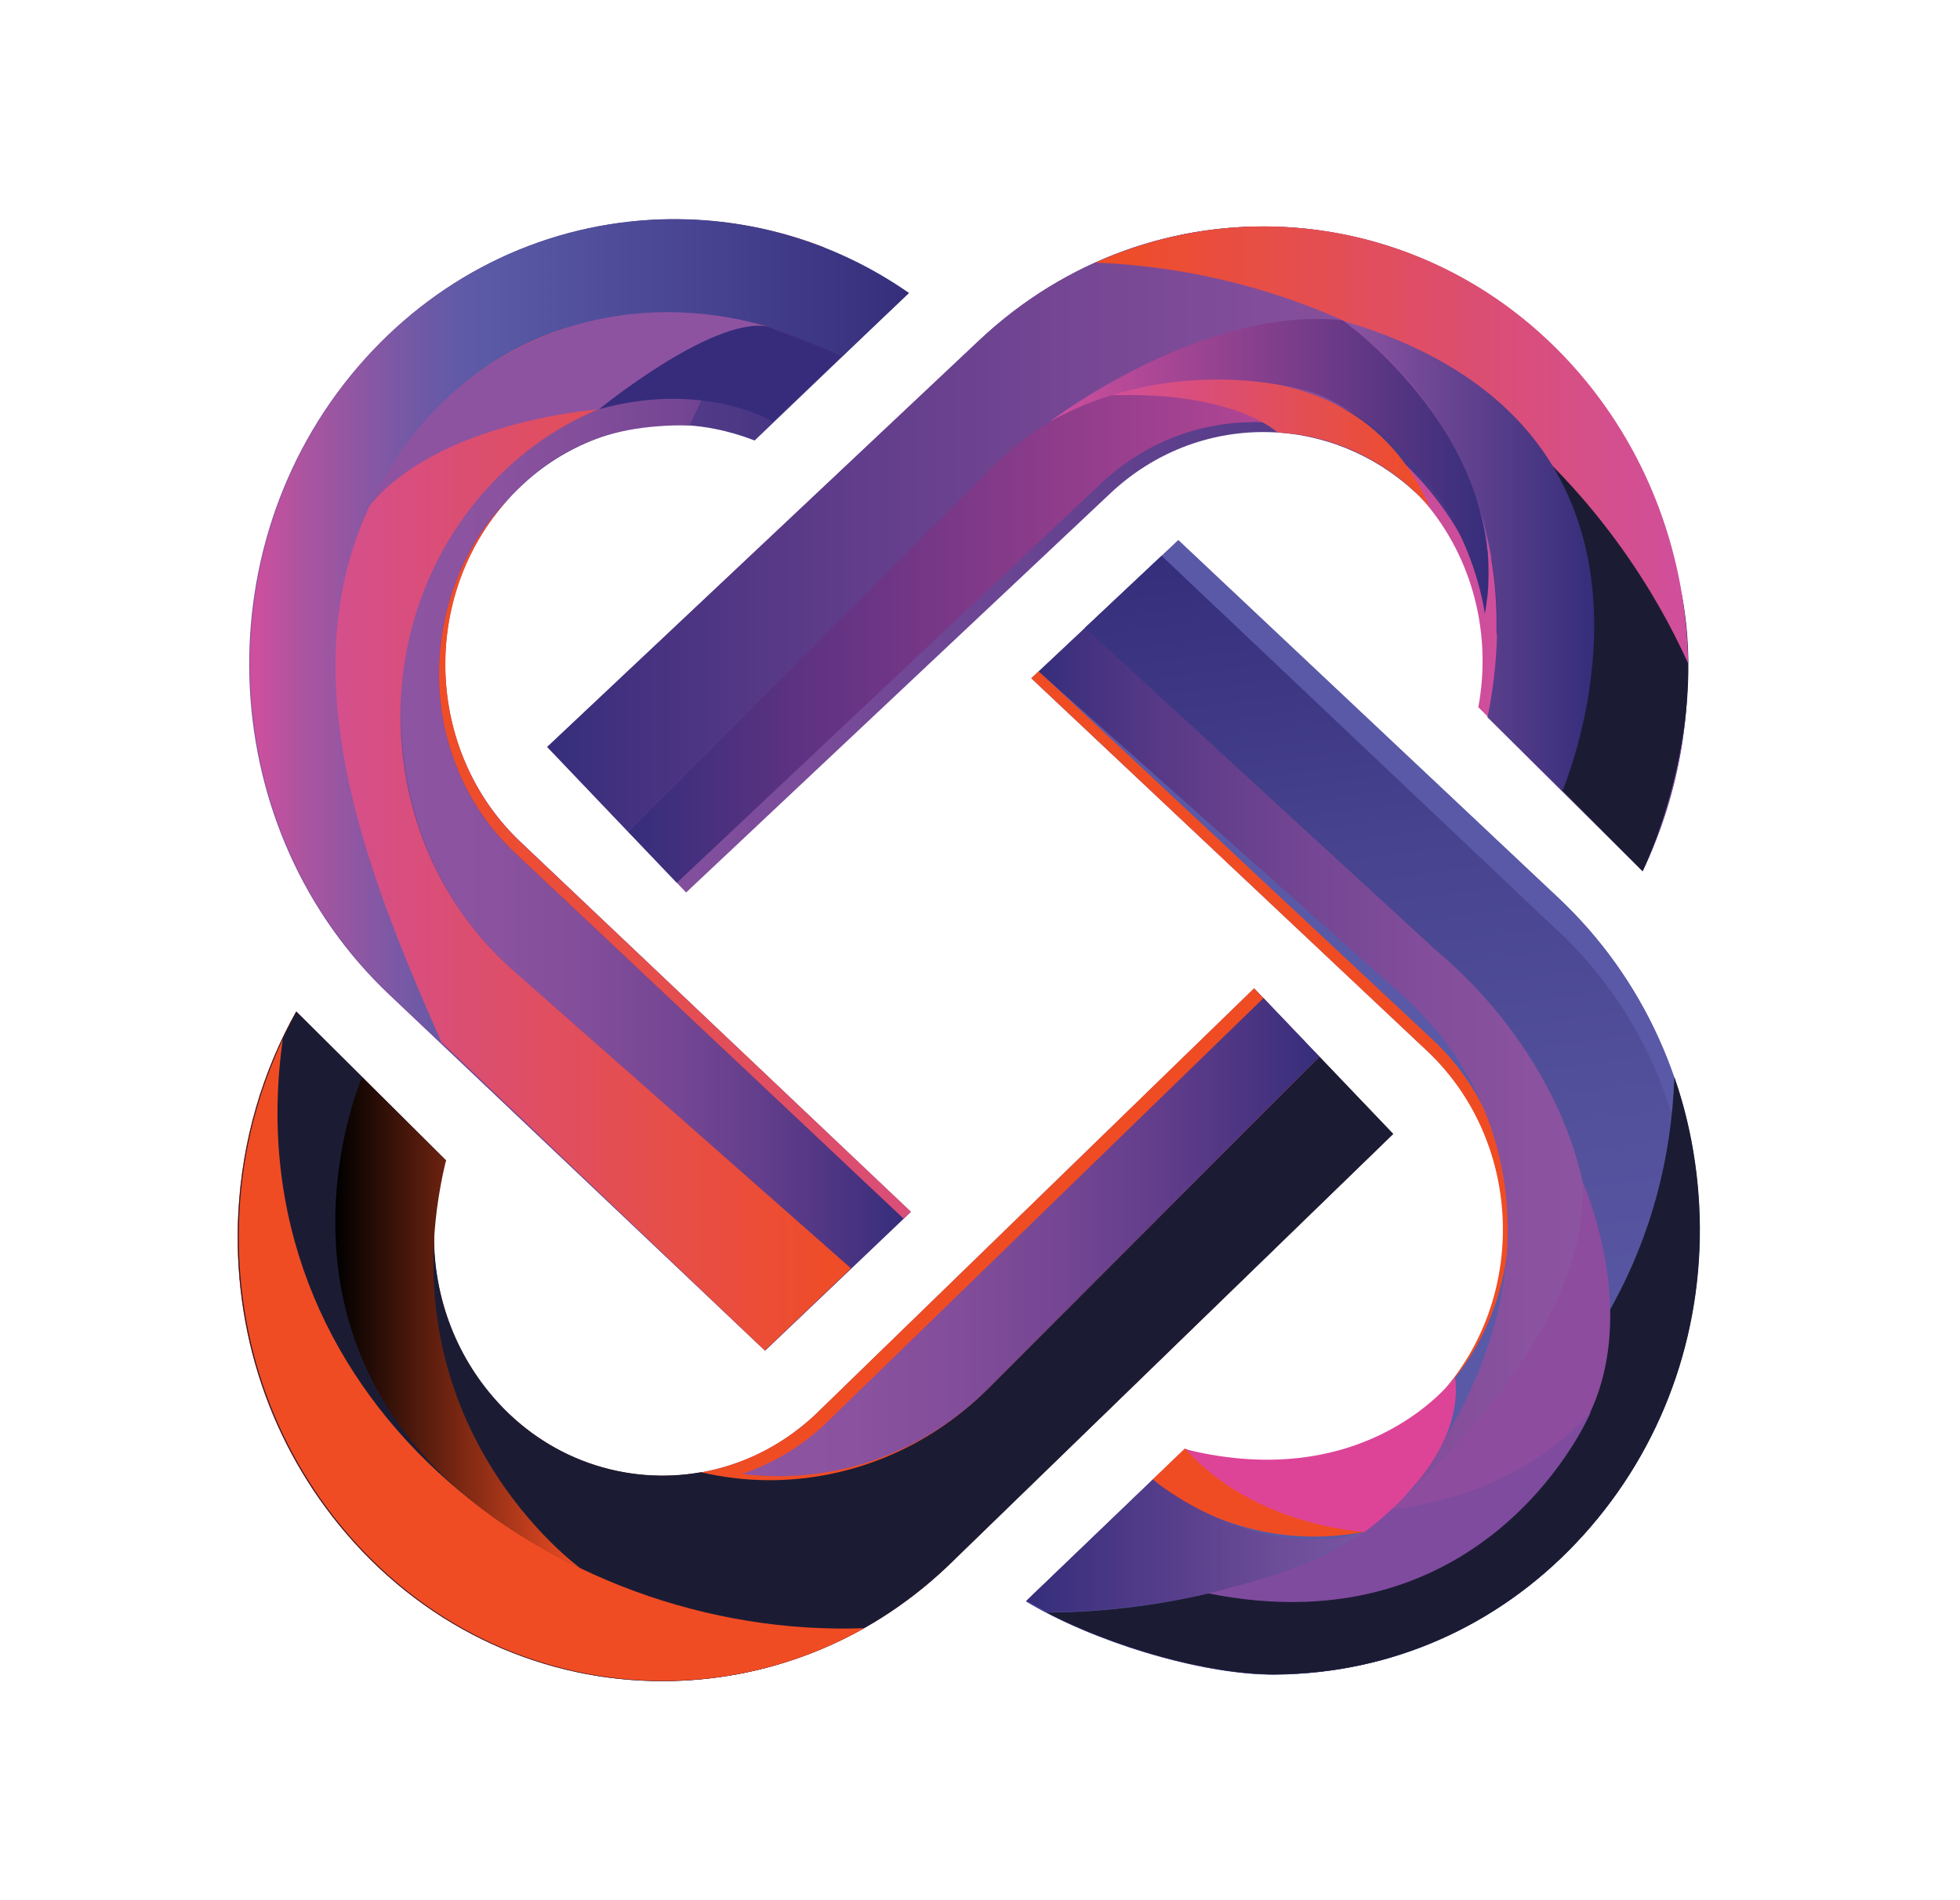
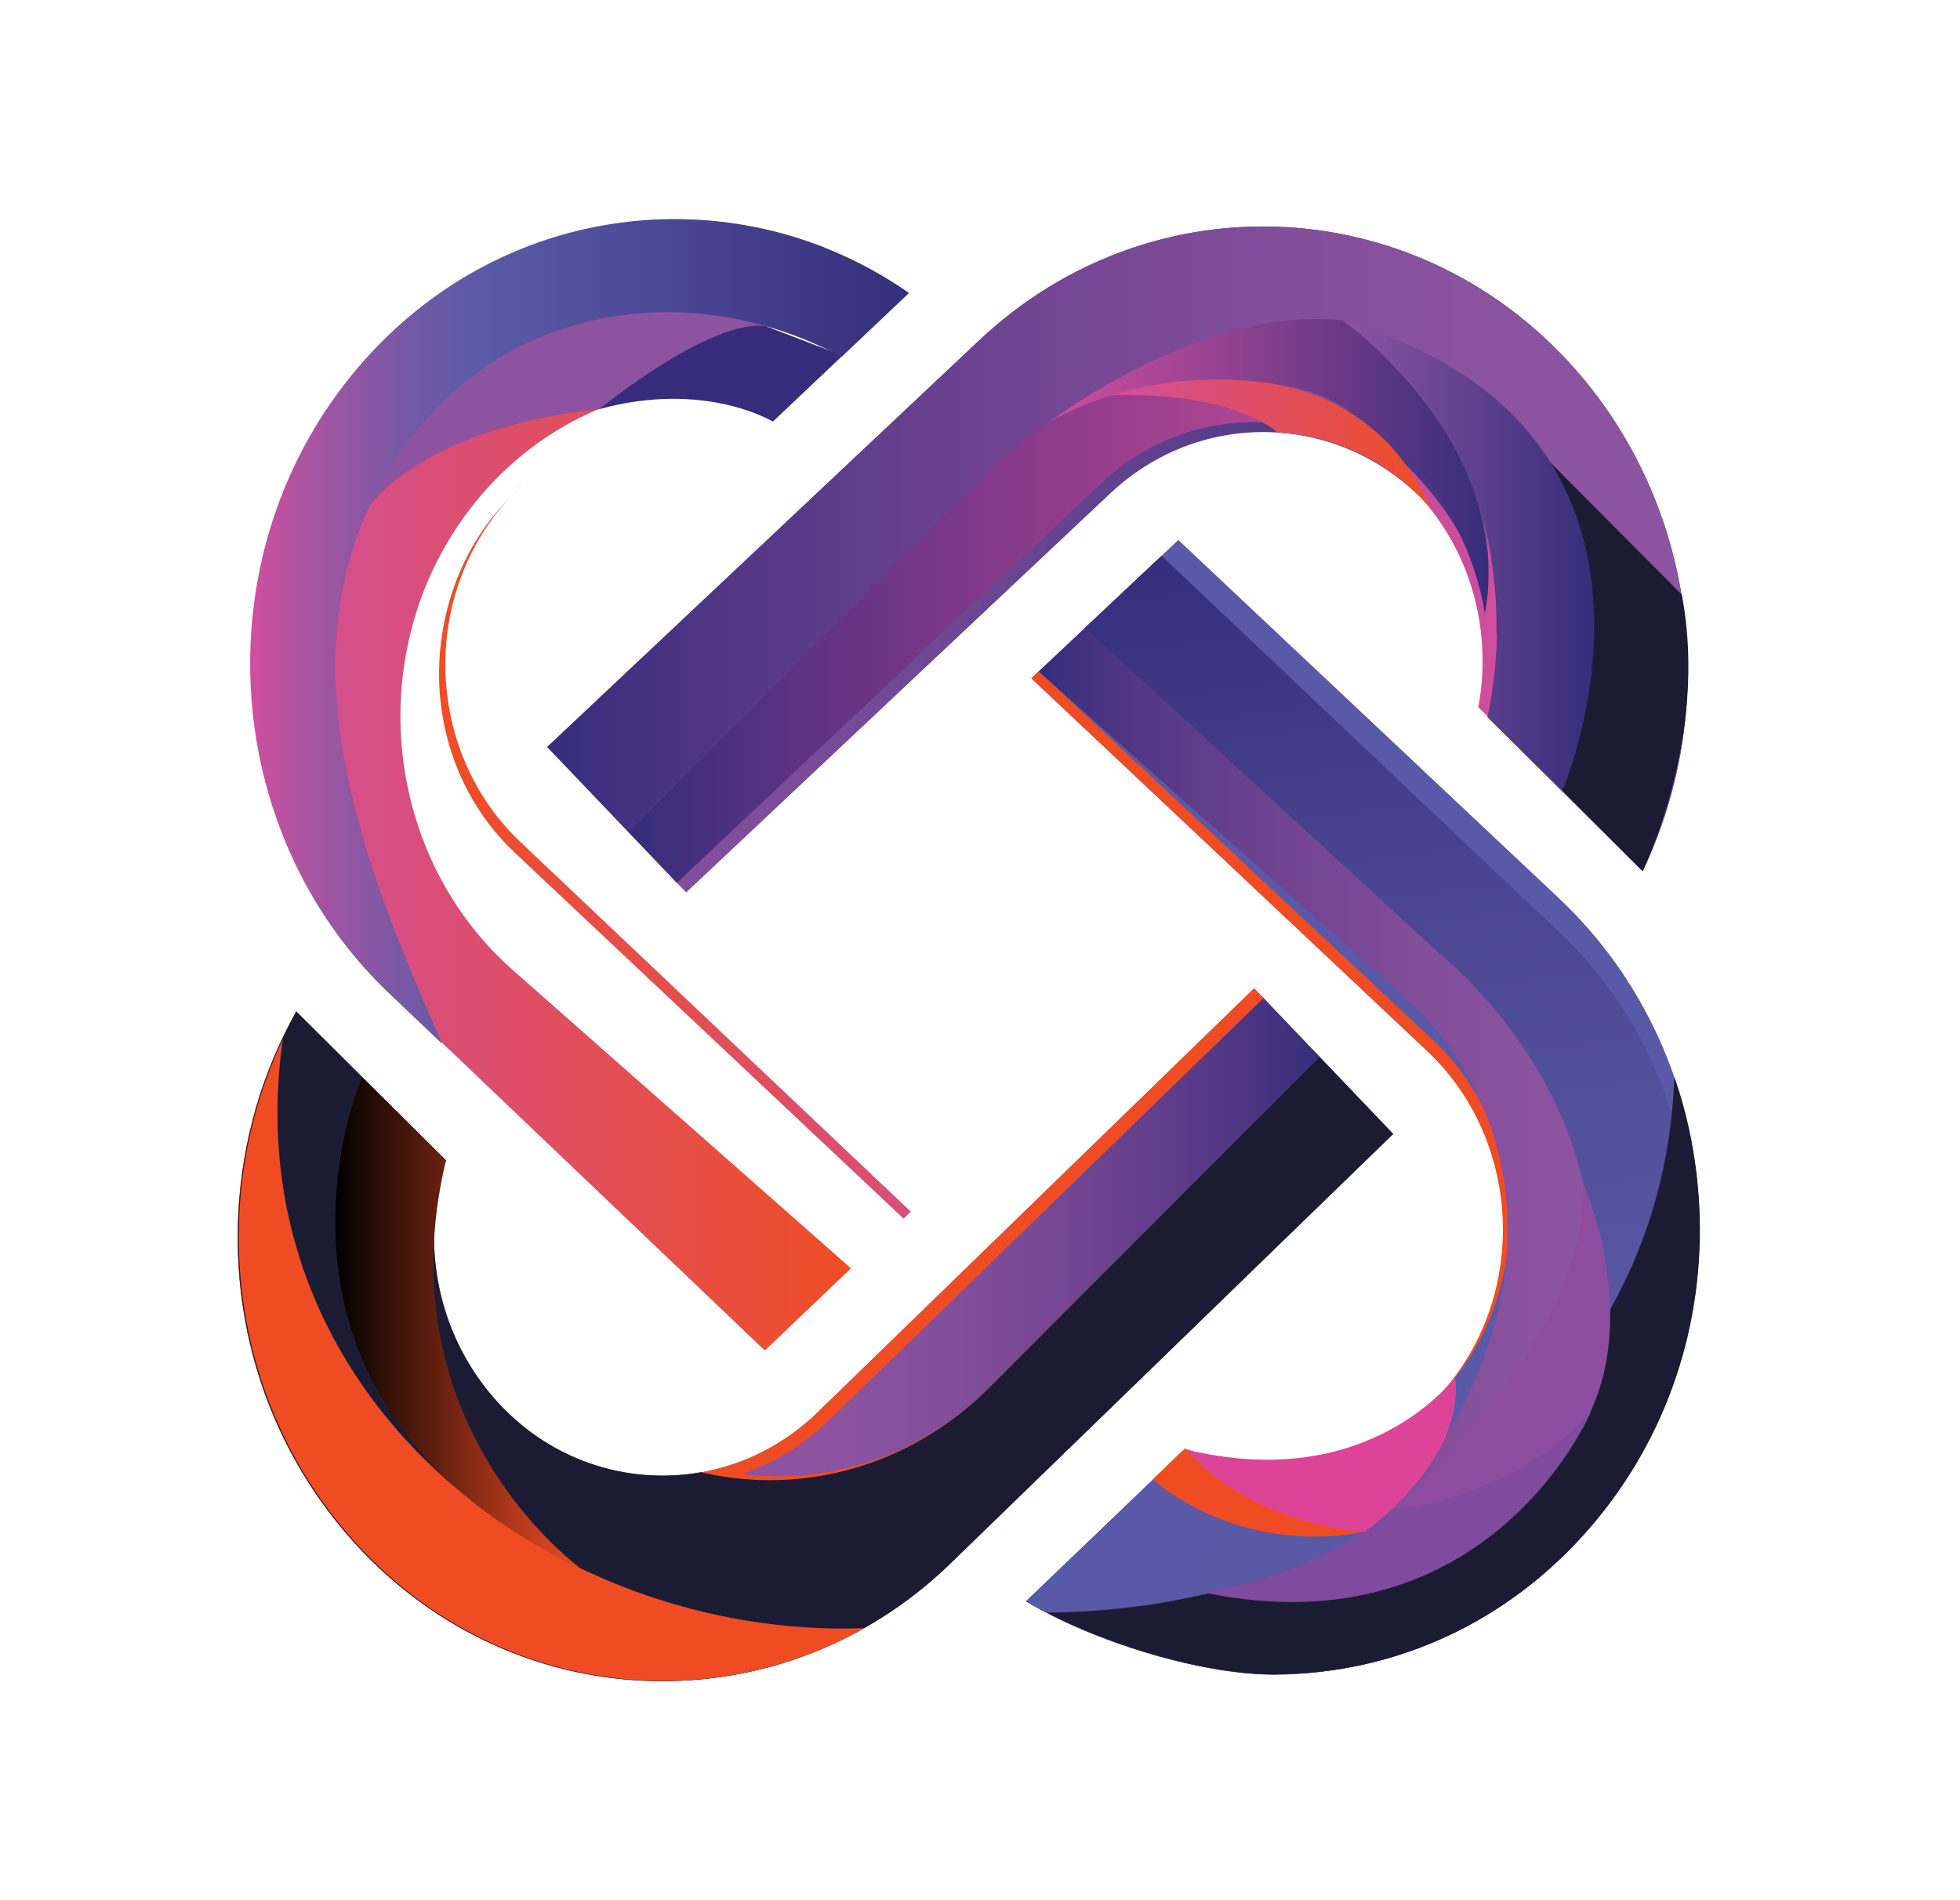
<svg xmlns="http://www.w3.org/2000/svg" width="33" height="32" viewBox="0 0 33 32" fill="none">
  <path d="M26.59 6.297C23.956 3.223 19.425 2.968 16.491 5.728L9.213 12.579L11.552 15.03L18.698 8.305C19.433 7.615 20.351 7.276 21.269 7.276C22.323 7.276 23.377 7.728 24.135 8.61C24.974 9.589 25.269 10.877 25.046 12.078L27.656 14.671C28.938 11.998 28.61 8.656 26.59 6.297Z" fill="url(#paint0_linear_381_296)" />
  <path d="M21.117 16.645L13.728 23.822C12.147 25.307 9.712 25.173 8.291 23.517C7.604 22.714 7.257 21.681 7.309 20.606C7.329 20.238 7.396 19.878 7.504 19.539L4.989 17.034C4.418 18.055 4.079 19.205 4.015 20.422C3.911 22.421 4.558 24.341 5.836 25.83C7.245 27.474 9.197 28.315 11.161 28.31C12.866 28.31 14.574 27.679 15.935 26.395L23.457 19.096L21.117 16.645Z" fill="url(#paint1_linear_381_296)" />
  <path d="M21.113 16.645L13.727 23.823C12.146 25.307 9.711 25.173 8.29 23.517C7.603 22.714 7.256 21.681 7.308 20.606C7.328 20.238 7.396 19.878 7.504 19.539L4.985 17.034C4.414 18.055 4.074 19.205 4.011 20.422C3.907 22.421 4.554 24.341 5.831 25.83C7.24 27.474 9.192 28.315 11.156 28.31C12.861 28.31 14.57 27.679 15.931 26.395L23.452 19.096L21.113 16.645Z" fill="#F04C23" />
  <path d="M12.957 24.927C12.57 24.927 12.179 24.881 11.8 24.793C10.542 25.015 9.205 24.584 8.295 23.517C7.608 22.714 7.261 21.681 7.313 20.606C7.333 20.238 7.4 19.878 7.508 19.539L4.989 17.034C4.418 18.055 4.079 19.205 4.015 20.422C3.911 22.421 4.558 24.341 5.836 25.83C7.245 27.474 9.197 28.315 11.161 28.31C12.866 28.31 14.574 27.679 15.935 26.395L23.457 19.096L22.215 17.795L16.638 23.383C15.608 24.412 14.279 24.927 12.957 24.927Z" fill="#1B1C34" />
  <path d="M28.602 20.301C28.498 18.301 27.66 16.465 26.239 15.127L19.836 9.1L17.365 11.425L24.035 17.703C24.802 18.423 25.253 19.414 25.309 20.489C25.365 21.564 25.017 22.597 24.327 23.4C23.64 24.203 22.698 24.697 21.668 24.734C21.017 24.759 20.375 24.538 19.948 24.404L17.273 26.968C18.367 27.629 20.183 28.202 21.448 28.202C21.58 28.202 21.708 28.198 21.84 28.189C23.752 28.076 25.504 27.198 26.782 25.709C28.059 24.22 28.706 22.3 28.602 20.301Z" fill="url(#paint2_linear_381_296)" />
  <path d="M28.606 20.297C28.502 18.297 27.664 16.461 26.243 15.123L19.84 9.095L17.369 11.421L24.039 17.699C24.806 18.419 25.257 19.41 25.313 20.485C25.369 21.56 25.021 22.593 24.331 23.396C23.644 24.199 22.702 24.692 21.672 24.73C21.021 24.755 20.378 24.534 19.951 24.4L17.277 26.964C18.37 27.625 20.187 28.198 21.452 28.198C21.584 28.198 21.712 28.193 21.844 28.185C23.752 28.076 25.504 27.198 26.782 25.709C28.063 24.216 28.71 22.296 28.606 20.297Z" fill="#5A59A7" />
-   <path d="M8.482 8.493C9.169 7.69 10.115 7.217 11.141 7.159C11.213 7.155 11.28 7.155 11.352 7.155C11.819 7.155 12.274 7.251 12.706 7.418L15.296 4.938C14.019 4.051 12.514 3.62 10.961 3.704C9.053 3.813 7.3 4.691 6.023 6.18C3.388 9.254 3.632 14.002 6.566 16.762L12.881 22.747L15.336 20.409L8.773 14.186C7.193 12.701 7.061 10.145 8.482 8.493Z" fill="url(#paint3_linear_381_296)" />
-   <path d="M8.67 14.366C7.935 13.675 7.512 12.755 7.412 11.802C7.297 10.701 7.608 9.501 8.366 8.614C9.201 7.636 10.087 7.142 11.612 7.163L11.923 6.498C10.482 6.511 9.013 7.184 8.015 8.43C7.081 9.593 6.562 11.019 6.809 12.839C6.989 14.156 7.592 15.419 8.638 16.34L14.323 21.359L15.205 20.518L8.67 14.366Z" fill="url(#paint4_linear_381_296)" />
  <path d="M8.638 16.34C6.39 14.357 6.099 10.827 7.991 8.472C9.073 7.125 10.634 6.452 12.195 6.49L13.88 4.168C11.201 3.123 8.067 3.825 6.051 6.184C3.42 9.263 3.668 14.006 6.606 16.762L12.877 22.743L14.327 21.359" fill="url(#paint5_linear_381_296)" />
  <path d="M8.37 8.614C7.612 9.501 7.3 10.701 7.416 11.802C7.516 12.755 7.939 13.675 8.674 14.366L15.213 20.522L15.336 20.405L8.773 14.19C7.193 12.705 7.065 10.149 8.482 8.493C8.562 8.401 8.642 8.313 8.73 8.234C8.606 8.351 8.486 8.476 8.37 8.614Z" fill="url(#paint6_linear_381_296)" />
  <path d="M8.726 8.23C8.742 8.213 8.758 8.196 8.778 8.184C8.762 8.2 8.746 8.213 8.726 8.23Z" fill="url(#paint7_linear_381_296)" />
  <path d="M25.389 20.087C25.289 19.125 24.862 18.197 24.115 17.503L17.488 11.304L17.364 11.421L24.011 17.682C25.612 19.18 25.744 21.752 24.307 23.417C24.227 23.509 24.143 23.597 24.055 23.68C24.179 23.559 24.299 23.433 24.418 23.295C25.189 22.404 25.504 21.196 25.389 20.087Z" fill="#F04C23" />
  <path d="M22.738 24.53C22.738 24.525 22.743 24.525 22.738 24.53V24.53Z" fill="#F04C23" />
  <path d="M18.542 8.138C19.277 7.447 20.195 7.109 21.113 7.109C22.167 7.109 23.221 7.56 23.979 8.443C24.818 9.422 25.113 10.71 24.89 11.91L25.281 12.299C25.425 10.798 24.97 9.238 23.896 8.062C22.894 6.966 21.54 6.368 20.191 6.368C18.922 6.368 17.66 6.904 16.67 7.895L10.574 14.006L11.396 14.867L18.542 8.138Z" fill="url(#paint8_linear_381_296)" />
  <path d="M26.59 6.297C23.955 3.223 19.424 2.968 16.49 5.728L9.213 12.579L10.574 14.006L16.674 7.895C18.798 5.766 22.179 5.845 24.211 8.071C25.373 9.342 25.84 11.044 25.636 12.663L27.656 14.671C28.938 11.994 28.61 8.656 26.59 6.297Z" fill="url(#paint9_linear_381_296)" />
  <path d="M25.397 16.189L18.85 10.032L17.488 11.308L23.468 16.633C25.628 18.439 26.255 21.698 23.812 24.985C24.714 25.299 26.071 24.605 26.974 24.86C28.423 21.999 27.848 18.377 25.397 16.189Z" fill="url(#paint10_linear_381_296)" />
  <path d="M26.067 7.753L26.275 13.286L27.656 14.671C27.656 14.671 28.778 12.412 28.315 10.011L26.067 7.753Z" fill="#1B1C34" />
-   <path d="M28.422 11.17C28.395 9.43 27.796 7.69 26.602 6.297C24.498 3.842 21.189 3.185 18.446 4.423C22.754 4.591 26.626 7.217 28.422 11.17Z" fill="url(#paint11_linear_381_296)" />
  <path d="M4.761 17.503C4.338 18.402 4.083 19.389 4.031 20.418C3.927 22.417 4.574 24.337 5.851 25.826C7.26 27.47 9.213 28.31 11.177 28.306C12.334 28.306 13.496 28.013 14.554 27.419C9.3 27.616 3.911 23.505 4.761 17.503Z" fill="#F04C23" />
  <path d="M22.622 5.406C22.622 5.406 25.971 7.514 25.045 12.078L26.306 13.32C26.302 13.32 28.917 7.263 22.622 5.406Z" fill="url(#paint12_linear_381_296)" />
  <path d="M18.594 6.661C18.594 6.661 22.658 5.298 24.075 8.547C24.075 8.547 23.165 7.368 21.508 7.284C21.508 7.284 20.778 6.565 18.594 6.661Z" fill="url(#paint13_linear_381_296)" />
  <path d="M17.676 7.1C17.676 7.1 20.235 5.143 22.602 5.394C22.602 5.394 25.508 7.422 25.001 10.35C25.001 10.35 24.718 7.803 22.227 6.653C22.051 6.565 19.828 5.904 17.676 7.1Z" fill="url(#paint14_linear_381_296)" />
  <path d="M25.001 10.346C25.001 10.346 25.213 11.128 25.049 12.023C25.049 12.023 25.4 10.501 25.021 9.008C25.025 9.008 25.125 9.735 25.001 10.346Z" fill="#D04F9D" />
  <path d="M13.887 23.986C13.472 24.375 12.997 24.651 12.494 24.822C13.963 25.006 15.492 24.529 16.642 23.379L22.215 17.795L21.273 16.808L13.887 23.986Z" fill="url(#paint15_linear_381_296)" />
  <path d="M6.222 8.518C6.222 8.518 6.969 6.335 9.668 5.477C10.286 5.281 11.217 4.959 12.917 5.503C12.917 5.503 11.169 6.013 10.087 6.895C10.087 6.891 7.388 7.088 6.222 8.518Z" fill="#8D53A1" />
  <path d="M10.087 6.891C10.087 6.891 11.959 5.36 12.897 5.494L14.187 5.988L13.013 7.1C13.017 7.104 11.875 6.398 10.087 6.891Z" fill="#362C7B" />
  <path d="M6.095 18.142C6.095 18.142 3.747 23.534 9.775 26.412C9.775 26.412 6.438 24.019 7.508 19.544L6.095 18.142Z" fill="url(#paint16_linear_381_296)" />
  <path d="M26.822 25.537C29.273 22.576 28.95 18.096 26.103 15.558L19.556 9.359L18.267 10.572L24.179 16.005C26.355 17.829 27.568 20.911 26.163 23.011C24.167 25.993 22.454 25.383 20.969 25.383L19.404 27.612C21.971 28.541 24.945 27.813 26.822 25.537Z" fill="url(#paint17_linear_381_296)" />
  <path d="M28.61 20.301C28.57 19.552 28.431 18.824 28.191 18.138C27.991 23.81 22.73 27.135 17.624 27.156C18.73 27.733 20.315 28.198 21.456 28.198C21.588 28.198 21.716 28.193 21.848 28.185C23.756 28.076 25.508 27.198 26.786 25.709C28.067 24.22 28.714 22.296 28.61 20.301Z" fill="#1B1C34" />
  <path d="M6.318 8.326C7.875 5.268 11.332 4.495 14.171 6.009L15.305 4.934C14.031 4.047 12.526 3.616 10.973 3.7C9.065 3.809 7.312 4.687 6.039 6.176C3.404 9.25 3.648 13.997 6.582 16.758L7.444 17.578C6.135 14.617 4.813 11.258 6.318 8.326Z" fill="url(#paint18_linear_381_296)" />
  <path d="M26.65 19.912C26.65 19.912 29.121 25.408 22.622 26.073C22.622 26.073 26.797 22.953 26.65 19.912Z" fill="#8D4C9E" />
  <path d="M20.307 26.826C20.307 26.826 22.506 26.407 23.4 25.416C23.4 25.416 25.416 25.311 26.782 23.781C26.786 23.781 25.085 27.804 20.307 26.826Z" fill="#7F4B9E" />
  <path d="M19.964 24.408C19.964 24.408 20.878 25.692 22.974 25.797C22.974 25.797 24.678 24.613 24.499 23.191C24.499 23.191 23.061 25.169 19.964 24.408Z" fill="#DD4498" />
  <path d="M19.408 24.914C19.408 24.914 20.798 26.206 22.973 25.797C22.973 25.797 21.113 25.709 19.951 24.391L19.408 24.914Z" fill="#F04C23" />
-   <path d="M17.28 26.959L19.408 24.914C19.408 24.914 21.117 26.349 22.973 25.797C22.973 25.797 21.045 27.122 17.628 27.152L17.28 26.959Z" fill="url(#paint19_linear_381_296)" />
  <defs>
    <linearGradient id="paint0_linear_381_296" x1="9.213" y1="9.423" x2="28.416" y2="9.423" gradientUnits="userSpaceOnUse">
      <stop stop-color="#8D54A2" />
      <stop offset="1" stop-color="#352E7B" />
    </linearGradient>
    <linearGradient id="paint1_linear_381_296" x1="4.006" y1="22.478" x2="23.456" y2="22.478" gradientUnits="userSpaceOnUse">
      <stop stop-color="#8D54A2" />
      <stop offset="1" stop-color="#352E7B" />
    </linearGradient>
    <linearGradient id="paint2_linear_381_296" x1="22.945" y1="9.099" x2="22.945" y2="28.194" gradientUnits="userSpaceOnUse">
      <stop stop-color="#8D54A2" />
      <stop offset="1" stop-color="#352E7B" />
    </linearGradient>
    <linearGradient id="paint3_linear_381_296" x1="4.196" y1="13.22" x2="15.334" y2="13.22" gradientUnits="userSpaceOnUse">
      <stop stop-color="#8D54A2" />
      <stop offset="1" stop-color="#352E7B" />
    </linearGradient>
    <linearGradient id="paint4_linear_381_296" x1="6.751" y1="13.931" x2="15.21" y2="13.931" gradientUnits="userSpaceOnUse">
      <stop stop-color="#8D54A2" />
      <stop offset="0.193" stop-color="#8A529F" />
      <stop offset="0.376" stop-color="#824D9A" />
      <stop offset="0.554" stop-color="#744693" />
      <stop offset="0.73" stop-color="#613D8B" />
      <stop offset="0.901" stop-color="#483381" />
      <stop offset="1" stop-color="#352E7B" />
    </linearGradient>
    <linearGradient id="paint5_linear_381_296" x1="4.23" y1="13.22" x2="14.328" y2="13.22" gradientUnits="userSpaceOnUse">
      <stop stop-color="#D04F9D" />
      <stop offset="1" stop-color="#F04D24" />
    </linearGradient>
    <linearGradient id="paint6_linear_381_296" x1="18.529" y1="14.377" x2="7.392" y2="14.377" gradientUnits="userSpaceOnUse">
      <stop stop-color="#D04F9D" />
      <stop offset="1" stop-color="#F04D24" />
    </linearGradient>
    <linearGradient id="paint7_linear_381_296" x1="10.755" y1="8.207" x2="2.292" y2="8.207" gradientUnits="userSpaceOnUse">
      <stop stop-color="#D04F9D" />
      <stop offset="1" stop-color="#F04D24" />
    </linearGradient>
    <linearGradient id="paint8_linear_381_296" x1="10.574" y1="10.617" x2="25.305" y2="10.617" gradientUnits="userSpaceOnUse">
      <stop stop-color="#352E7B" />
      <stop offset="0.202" stop-color="#5F3282" />
      <stop offset="0.484" stop-color="#8D3C8B" />
      <stop offset="0.72" stop-color="#B04593" />
      <stop offset="0.899" stop-color="#C74C99" />
      <stop offset="1" stop-color="#D04F9D" />
    </linearGradient>
    <linearGradient id="paint9_linear_381_296" x1="28.415" y1="9.243" x2="9.213" y2="9.243" gradientUnits="userSpaceOnUse">
      <stop stop-color="#8D54A2" />
      <stop offset="0.193" stop-color="#8A529F" />
      <stop offset="0.376" stop-color="#824D9A" />
      <stop offset="0.554" stop-color="#744693" />
      <stop offset="0.73" stop-color="#613D8B" />
      <stop offset="0.901" stop-color="#483381" />
      <stop offset="1" stop-color="#352E7B" />
    </linearGradient>
    <linearGradient id="paint10_linear_381_296" x1="27.757" y1="17.548" x2="17.488" y2="17.548" gradientUnits="userSpaceOnUse">
      <stop stop-color="#8D54A2" />
      <stop offset="0.193" stop-color="#8A529F" />
      <stop offset="0.376" stop-color="#824D9A" />
      <stop offset="0.554" stop-color="#744693" />
      <stop offset="0.73" stop-color="#613D8B" />
      <stop offset="0.901" stop-color="#483381" />
      <stop offset="1" stop-color="#352E7B" />
    </linearGradient>
    <linearGradient id="paint11_linear_381_296" x1="28.422" y1="7.491" x2="18.447" y2="7.491" gradientUnits="userSpaceOnUse">
      <stop stop-color="#D04F9D" />
      <stop offset="1" stop-color="#F04D24" />
    </linearGradient>
    <linearGradient id="paint12_linear_381_296" x1="22.622" y1="9.365" x2="26.84" y2="9.365" gradientUnits="userSpaceOnUse">
      <stop stop-color="#8D54A2" />
      <stop offset="1" stop-color="#352E7B" />
    </linearGradient>
    <linearGradient id="paint13_linear_381_296" x1="18.594" y1="7.463" x2="24.076" y2="7.463" gradientUnits="userSpaceOnUse">
      <stop stop-color="#D04F9D" />
      <stop offset="1" stop-color="#F04D24" />
    </linearGradient>
    <linearGradient id="paint14_linear_381_296" x1="17.676" y1="7.859" x2="25.062" y2="7.859" gradientUnits="userSpaceOnUse">
      <stop stop-color="#D04F9D" />
      <stop offset="1" stop-color="#352E7B" />
    </linearGradient>
    <linearGradient id="paint15_linear_381_296" x1="12.497" y1="20.835" x2="22.217" y2="20.835" gradientUnits="userSpaceOnUse">
      <stop stop-color="#8D54A2" />
      <stop offset="0.193" stop-color="#8A529F" />
      <stop offset="0.376" stop-color="#824D9A" />
      <stop offset="0.554" stop-color="#744693" />
      <stop offset="0.73" stop-color="#613D8B" />
      <stop offset="0.901" stop-color="#483381" />
      <stop offset="1" stop-color="#352E7B" />
    </linearGradient>
    <linearGradient id="paint16_linear_381_296" x1="5.644" y1="22.275" x2="9.776" y2="22.275" gradientUnits="userSpaceOnUse">
      <stop />
      <stop offset="1" stop-color="#F04D24" />
    </linearGradient>
    <linearGradient id="paint17_linear_381_296" x1="24.39" y1="27.692" x2="21.854" y2="9.045" gradientUnits="userSpaceOnUse">
      <stop stop-color="#5A5AA7" />
      <stop offset="0.251" stop-color="#5857A3" />
      <stop offset="0.487" stop-color="#524F9A" />
      <stop offset="0.718" stop-color="#47438E" />
      <stop offset="0.944" stop-color="#39327F" />
      <stop offset="1" stop-color="#352E7B" />
    </linearGradient>
    <linearGradient id="paint18_linear_381_296" x1="4.209" y1="10.634" x2="15.304" y2="10.634" gradientUnits="userSpaceOnUse">
      <stop stop-color="#D04F9D" />
      <stop offset="0.079" stop-color="#AD54A0" />
      <stop offset="0.169" stop-color="#8C57A3" />
      <stop offset="0.248" stop-color="#7259A6" />
      <stop offset="0.314" stop-color="#615AA7" />
      <stop offset="0.358" stop-color="#5A5AA7" />
      <stop offset="1" stop-color="#352E7B" />
    </linearGradient>
    <linearGradient id="paint19_linear_381_296" x1="22.973" y1="26.034" x2="17.279" y2="26.034" gradientUnits="userSpaceOnUse">
      <stop stop-color="#8D54A2" stop-opacity="0.6" />
      <stop offset="0.122" stop-color="#804D99" stop-opacity="0.649" />
      <stop offset="0.529" stop-color="#593A87" stop-opacity="0.812" />
      <stop offset="0.834" stop-color="#40317E" stop-opacity="0.934" />
      <stop offset="1" stop-color="#352E7B" />
    </linearGradient>
  </defs>
</svg>